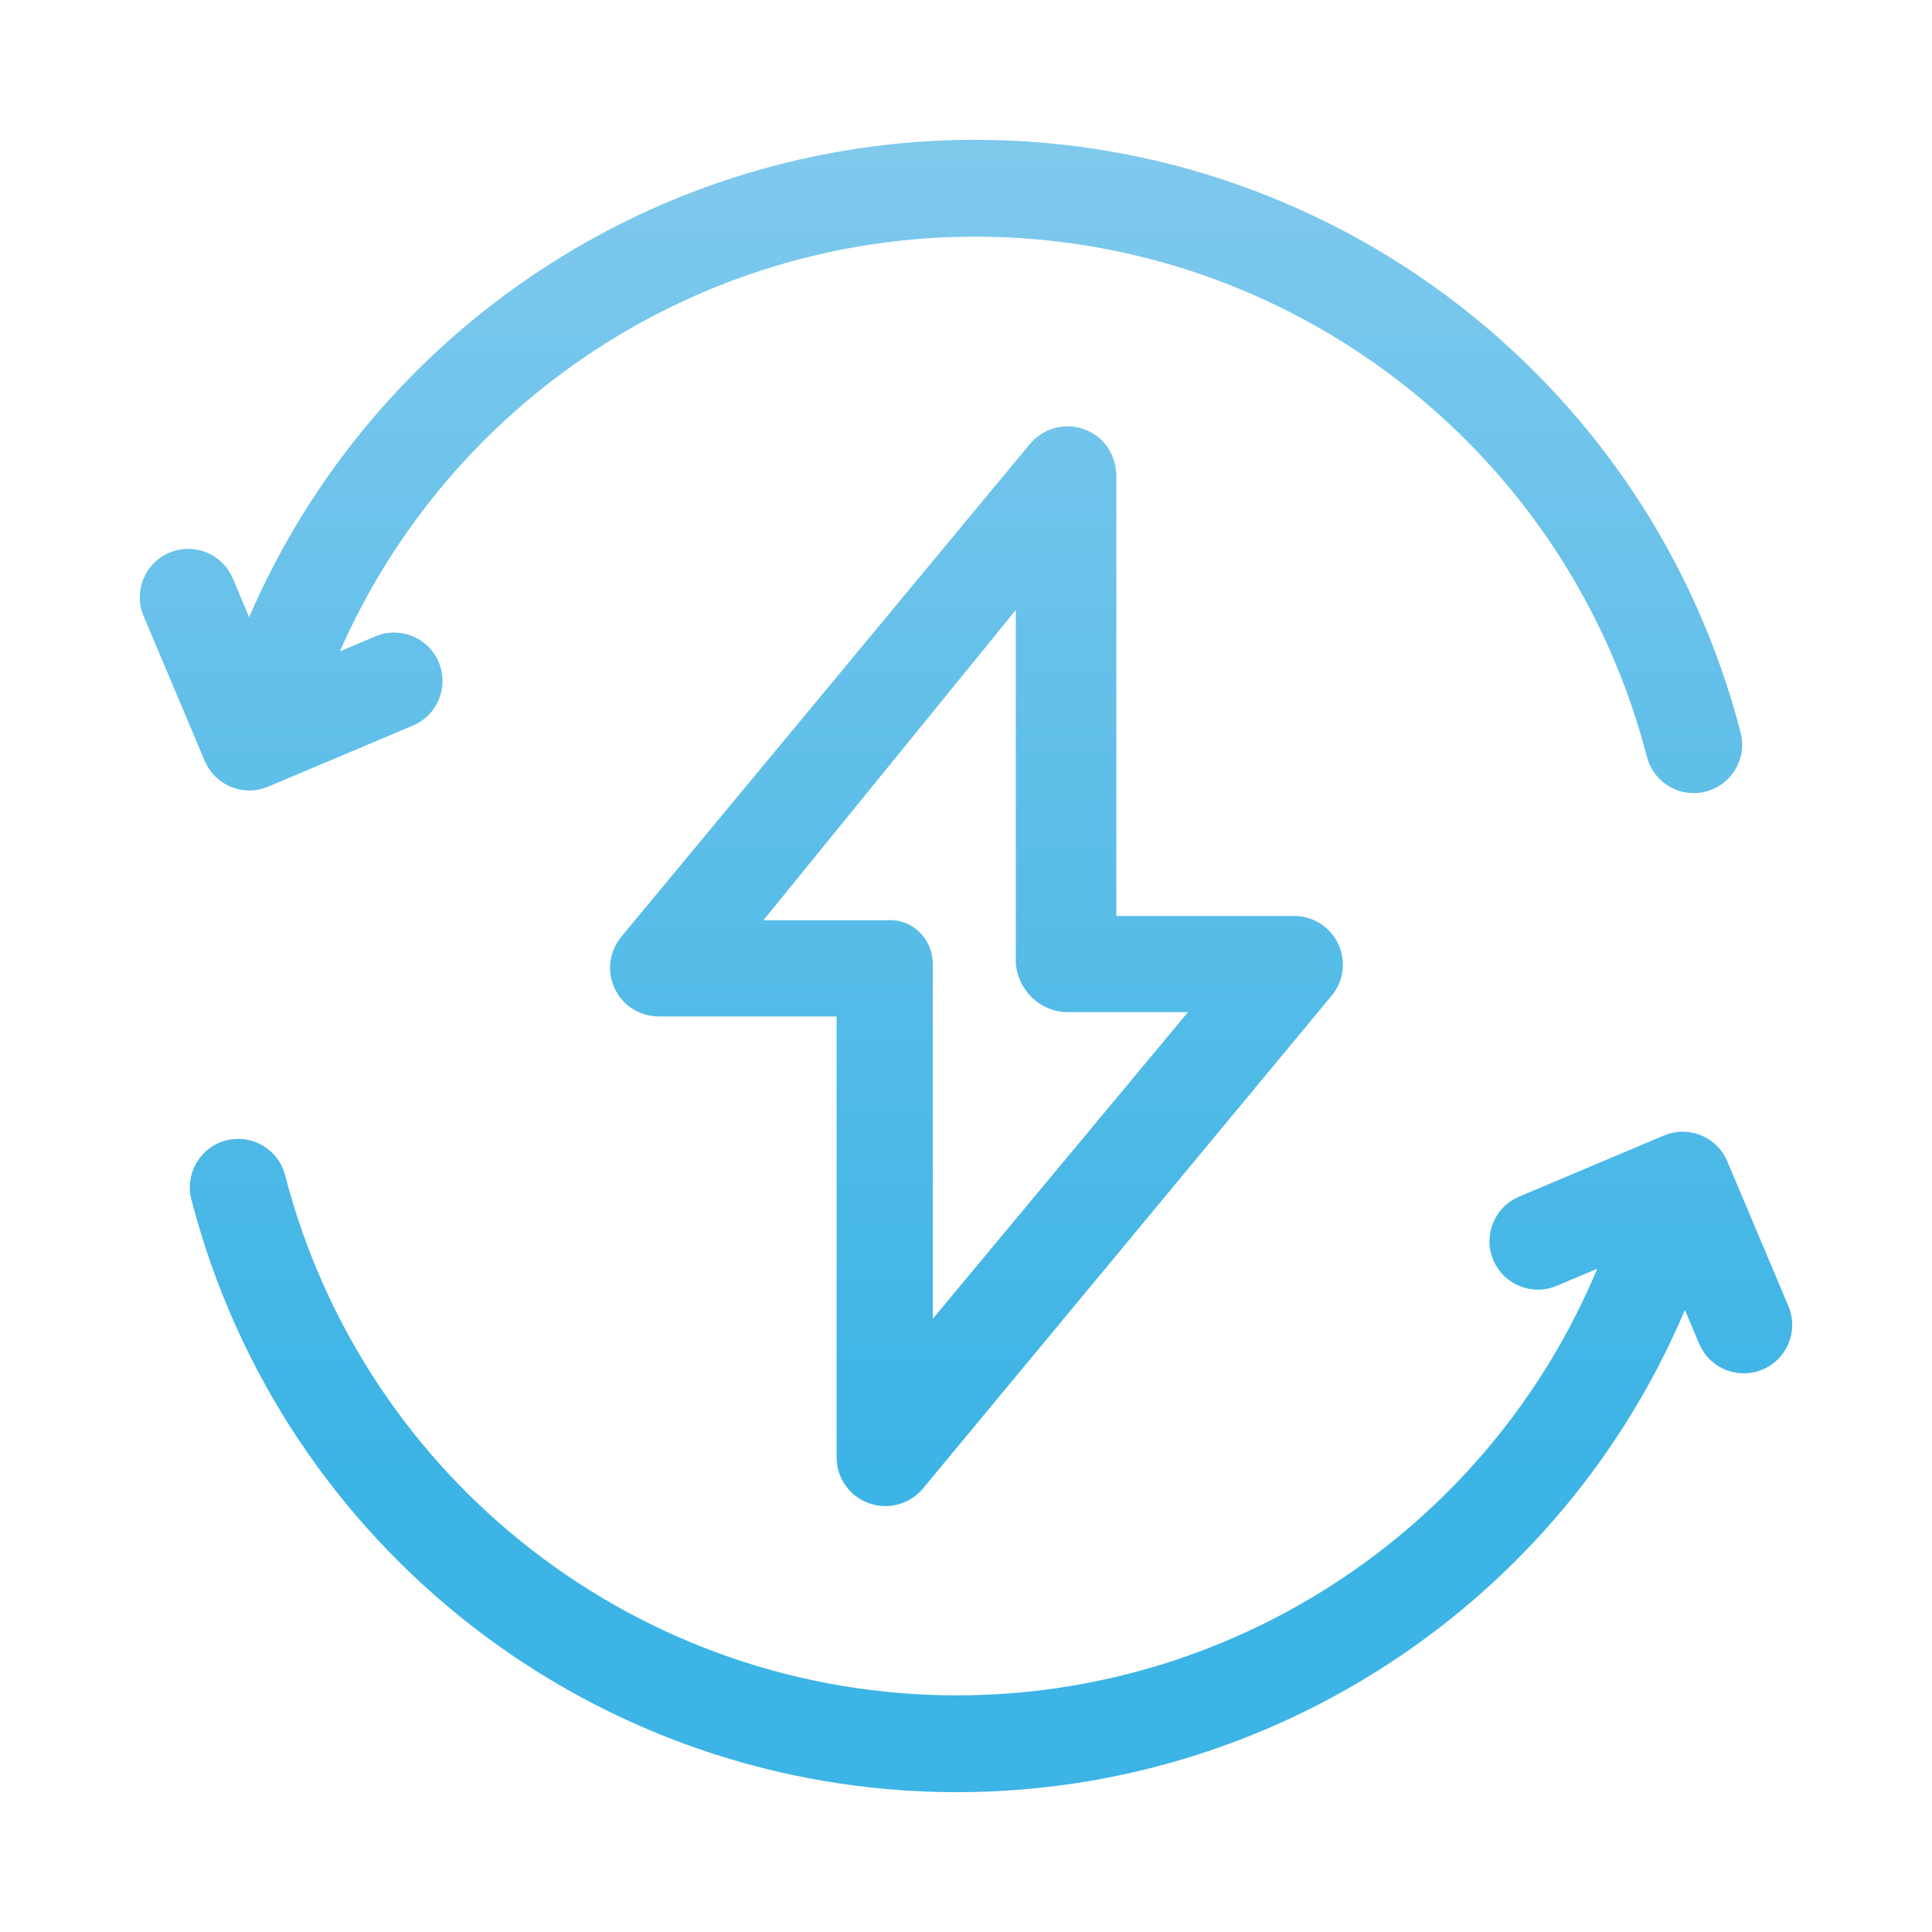
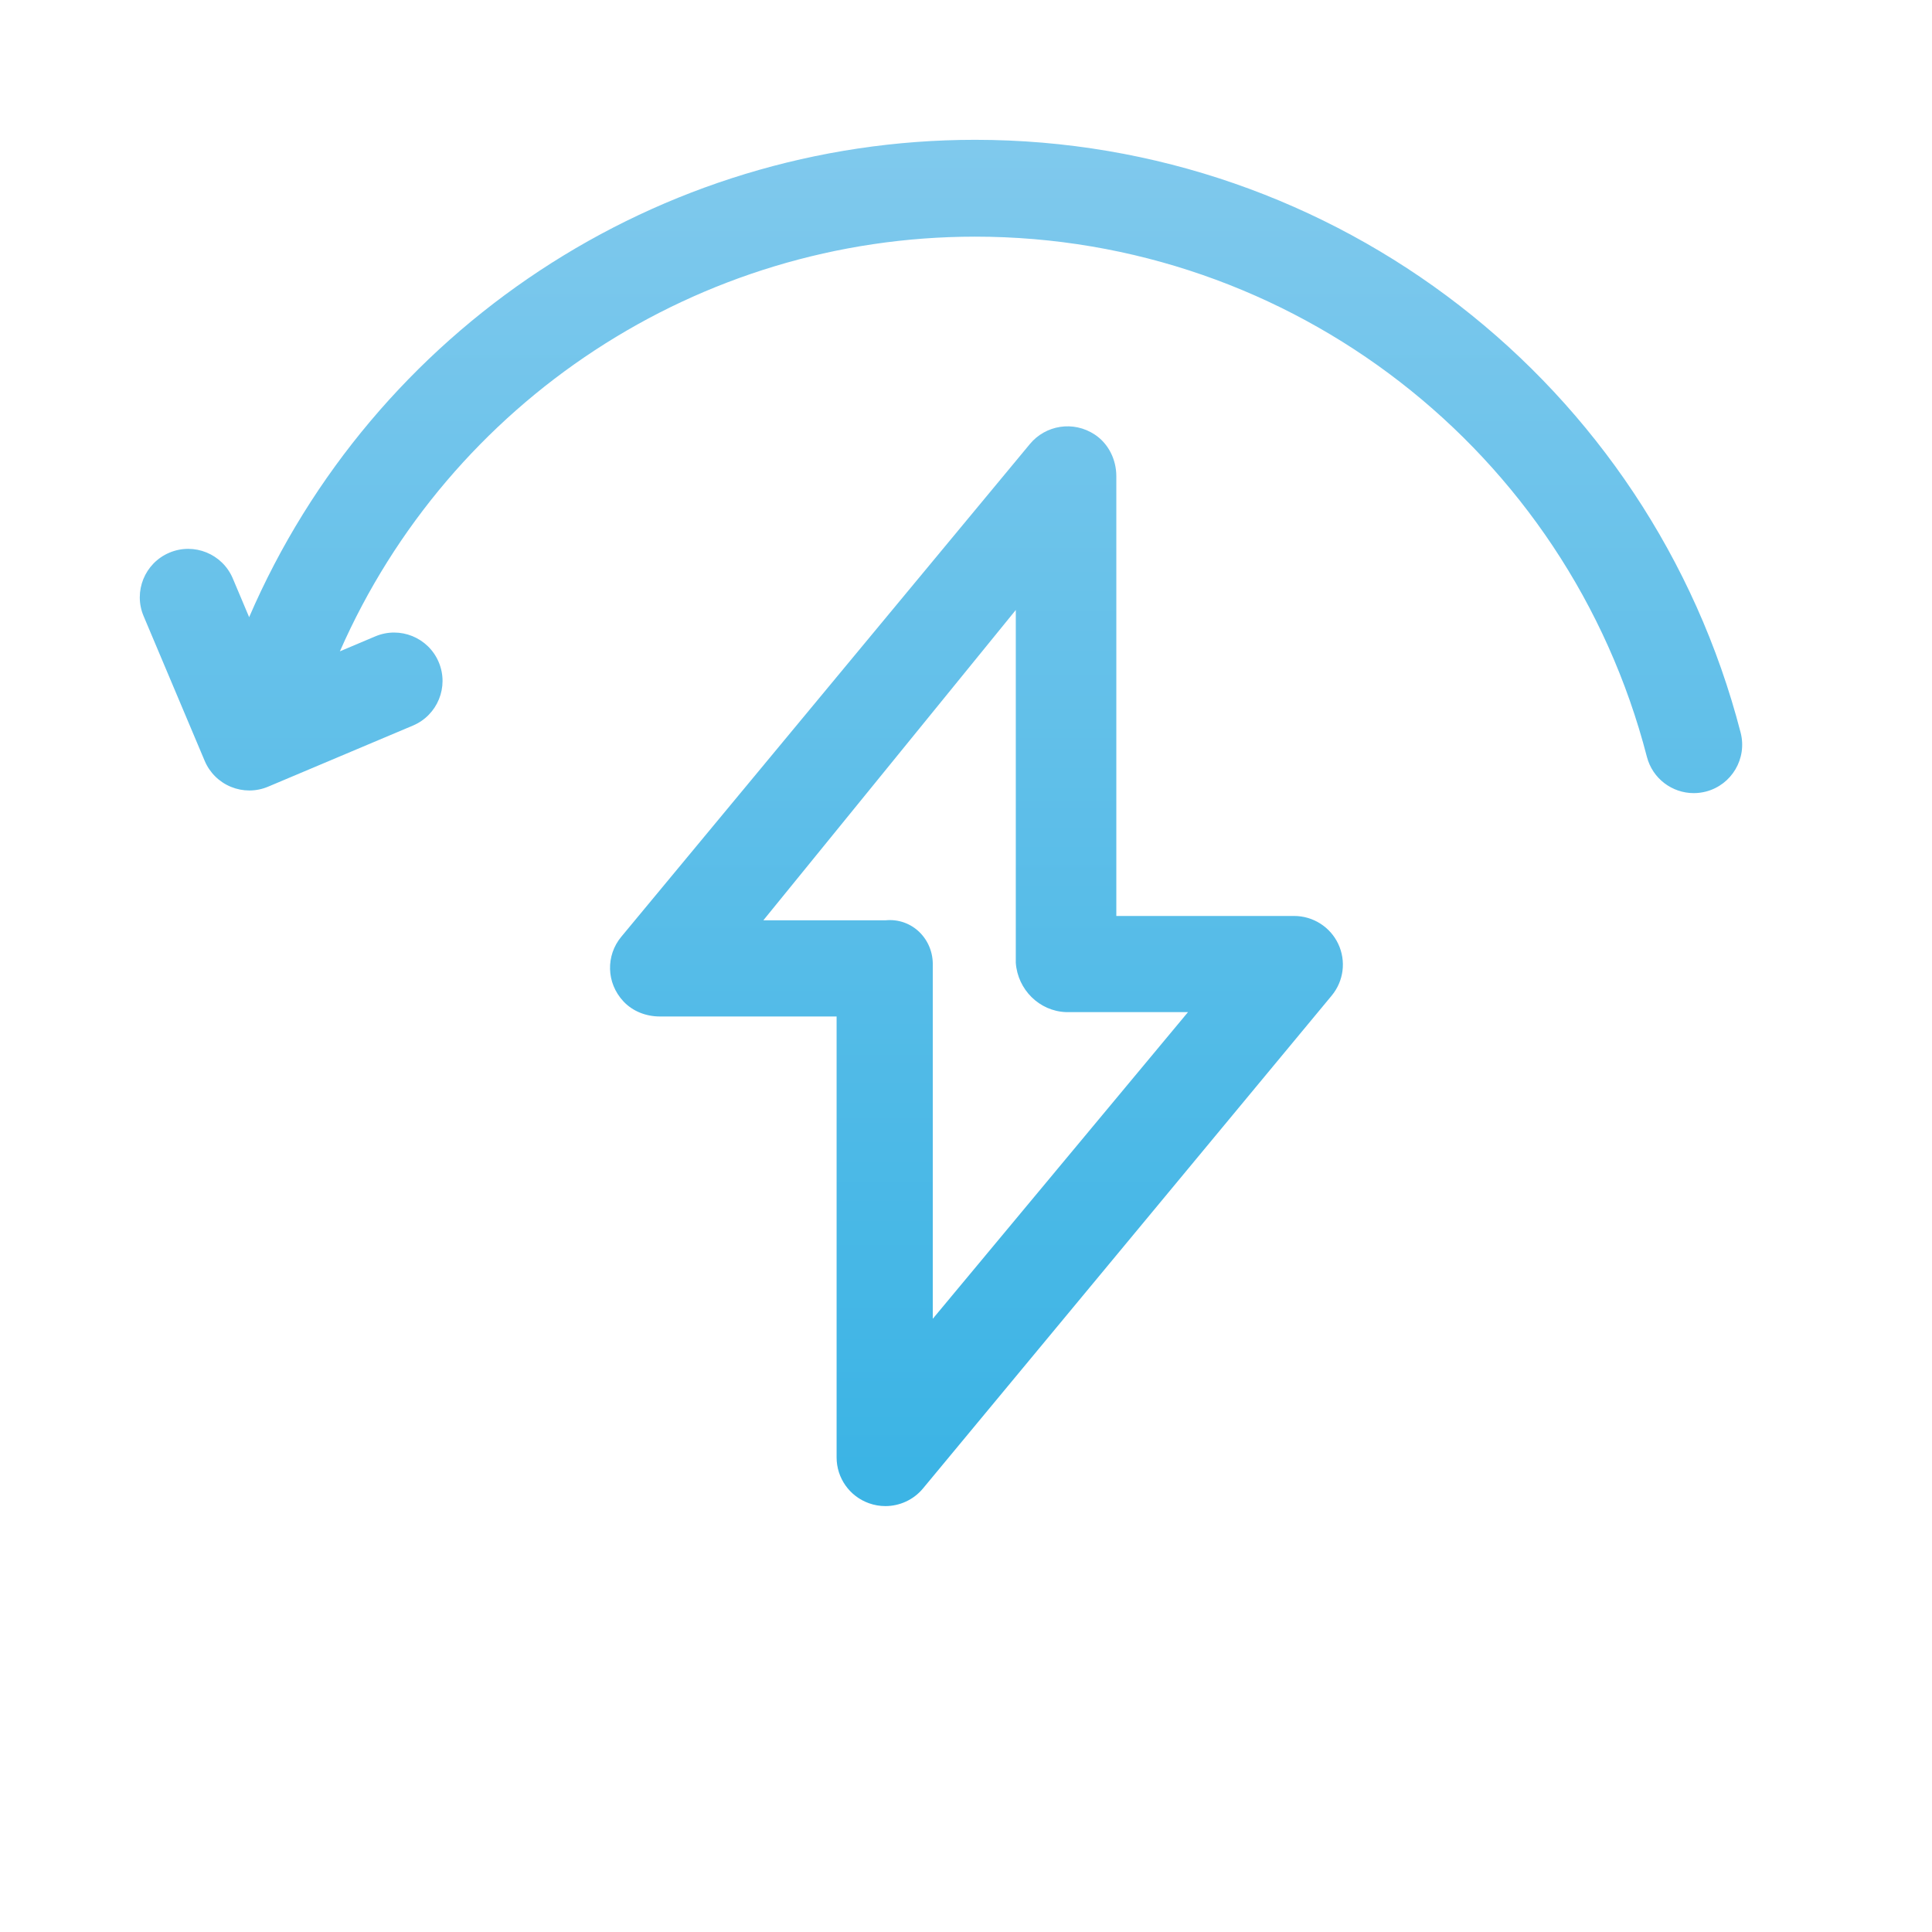
<svg xmlns="http://www.w3.org/2000/svg" version="1.1" id="Capa_1" x="0px" y="0px" viewBox="0 0 1200 1200" style="enable-background:new 0 0 1200 1200;" xml:space="preserve">
  <style type="text/css">

	.st0{fill:url(#SVGID_1_);}

	.st1{fill:url(#SVGID_2_);}

	.st2{fill:url(#SVGID_3_);}

</style>
  <g>
    <g>
      <linearGradient id="SVGID_1_" gradientUnits="userSpaceOnUse" x1="584.458" y1="-151.902" x2="584.458" y2="911.041">
        <stop offset="0" style="stop-color:#93CFEF" />
        <stop offset="1" style="stop-color:#3CB4E5" />
      </linearGradient>
      <path class="st0" d="M143.54,488.76c3.63,1.48,7.48,2.22,11.32,2.22c3.98,0,7.96-0.79,11.69-2.37l89.94-37.95     c15.29-6.46,22.47-24.09,16.01-39.39c-6.45-15.3-24.09-22.47-39.39-16.01l-22,9.29c68.26-155.39,222.7-257.56,394.55-257.56     c196.48,0,368.06,132.86,417.25,323.08c3.51,13.55,15.71,22.55,29.09,22.55c2.49,0,5.03-0.31,7.55-0.96     c16.08-4.16,25.74-20.56,21.58-36.64C1025.07,238.23,829.55,86.84,605.65,86.84c-196.93,0-373.78,117.75-450.9,296.5l-10.15-24.05     c-6.46-15.29-24.09-22.47-39.39-16.01c-15.3,6.46-22.47,24.1-16.01,39.39l37.95,89.94C130.26,479.95,136.15,485.76,143.54,488.76z     " />
      <linearGradient id="SVGID_2_" gradientUnits="userSpaceOnUse" x1="615.542" y1="-151.902" x2="615.542" y2="911.041">
        <stop offset="0" style="stop-color:#93CFEF" />
        <stop offset="1" style="stop-color:#3CB4E5" />
      </linearGradient>
-       <path class="st1" d="M1110.8,811.24l-37.95-89.93c-3.1-7.35-9-13.16-16.38-16.17c-7.39-3-15.67-2.94-23.01,0.16l-89.94,37.96     c-15.29,6.45-22.47,24.09-16.01,39.39c6.45,15.3,24.09,22.47,39.39,16.01l25.17-10.63c-66.55,159.55-223.16,264.99-397.72,264.99     c-196.49,0-368.07-132.86-417.26-323.08c-4.16-16.08-20.56-25.73-36.64-21.59c-16.08,4.16-25.74,20.56-21.58,36.64     c56.05,216.78,251.57,368.17,475.47,368.17c198.03,0,375.77-119.08,452.18-299.53l8.86,20.99c4.85,11.49,15.99,18.39,27.72,18.39     c3.89,0,7.86-0.76,11.68-2.37C1110.08,844.17,1117.25,826.54,1110.8,811.24z" />
      <linearGradient id="SVGID_3_" gradientUnits="userSpaceOnUse" x1="606.497" y1="-151.902" x2="606.497" y2="911.041">
        <stop offset="0" style="stop-color:#93CFEF" />
        <stop offset="1" style="stop-color:#3CB4E5" />
      </linearGradient>
      <path class="st2" d="M539.67,933.67c3.35,1.21,6.83,1.79,10.26,1.79c8.86,0,17.49-3.88,23.36-10.96l253.85-306.12     c7.48-9.02,9.06-21.53,4.06-32.12c-5-10.58-15.68-17.34-27.42-17.34H693.37V295.79c0-10.26-4.79-20.17-13.34-25.84     c-13.38-8.86-30.61-5.89-40.32,5.81L385.85,581.89c-9.5,11.45-9.48,28.56,1.44,40.16c5.78,6.14,14.05,9.3,22.48,9.3l109.86,0     v273.9C519.63,917.99,527.64,929.36,539.67,933.67z M474.12,571.63l156.81-192.76V598c1.14,16.61,14.6,30.07,31.21,30.64h75.76     L579.36,819.12V600c0.6-16.61-12.87-30.07-29.47-28.37H474.12z" />
    </g>
  </g>
</svg>